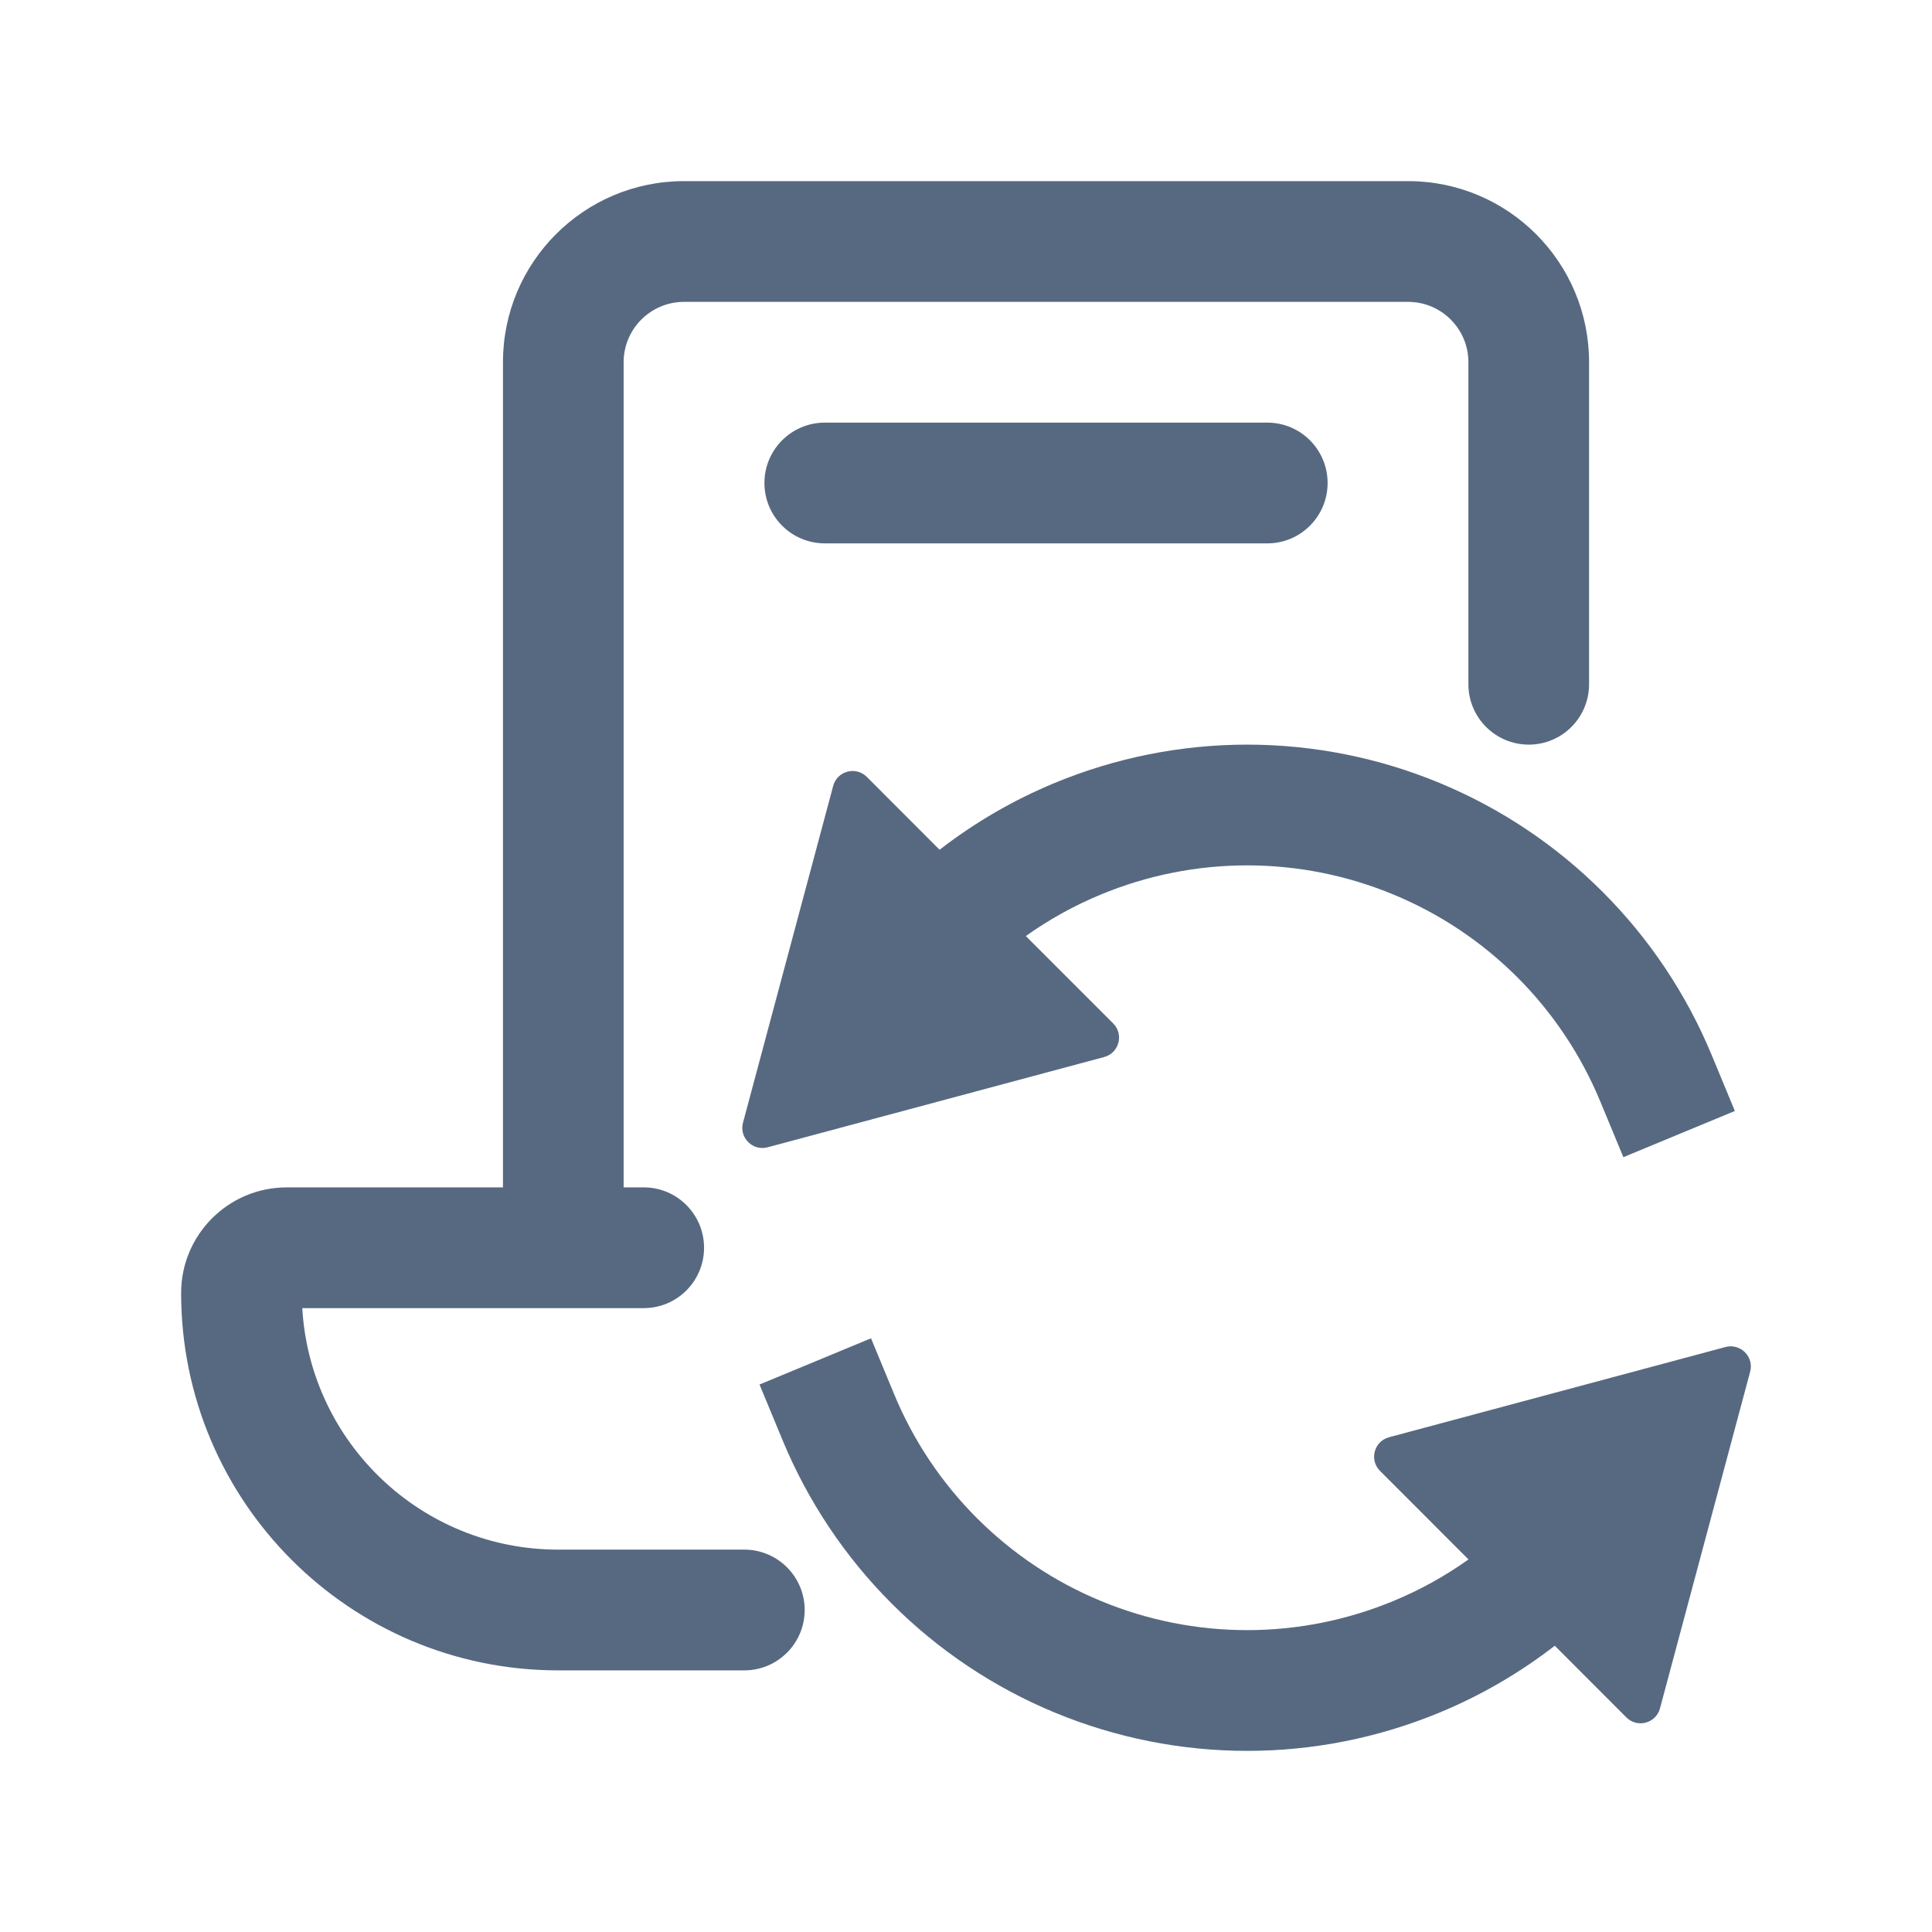
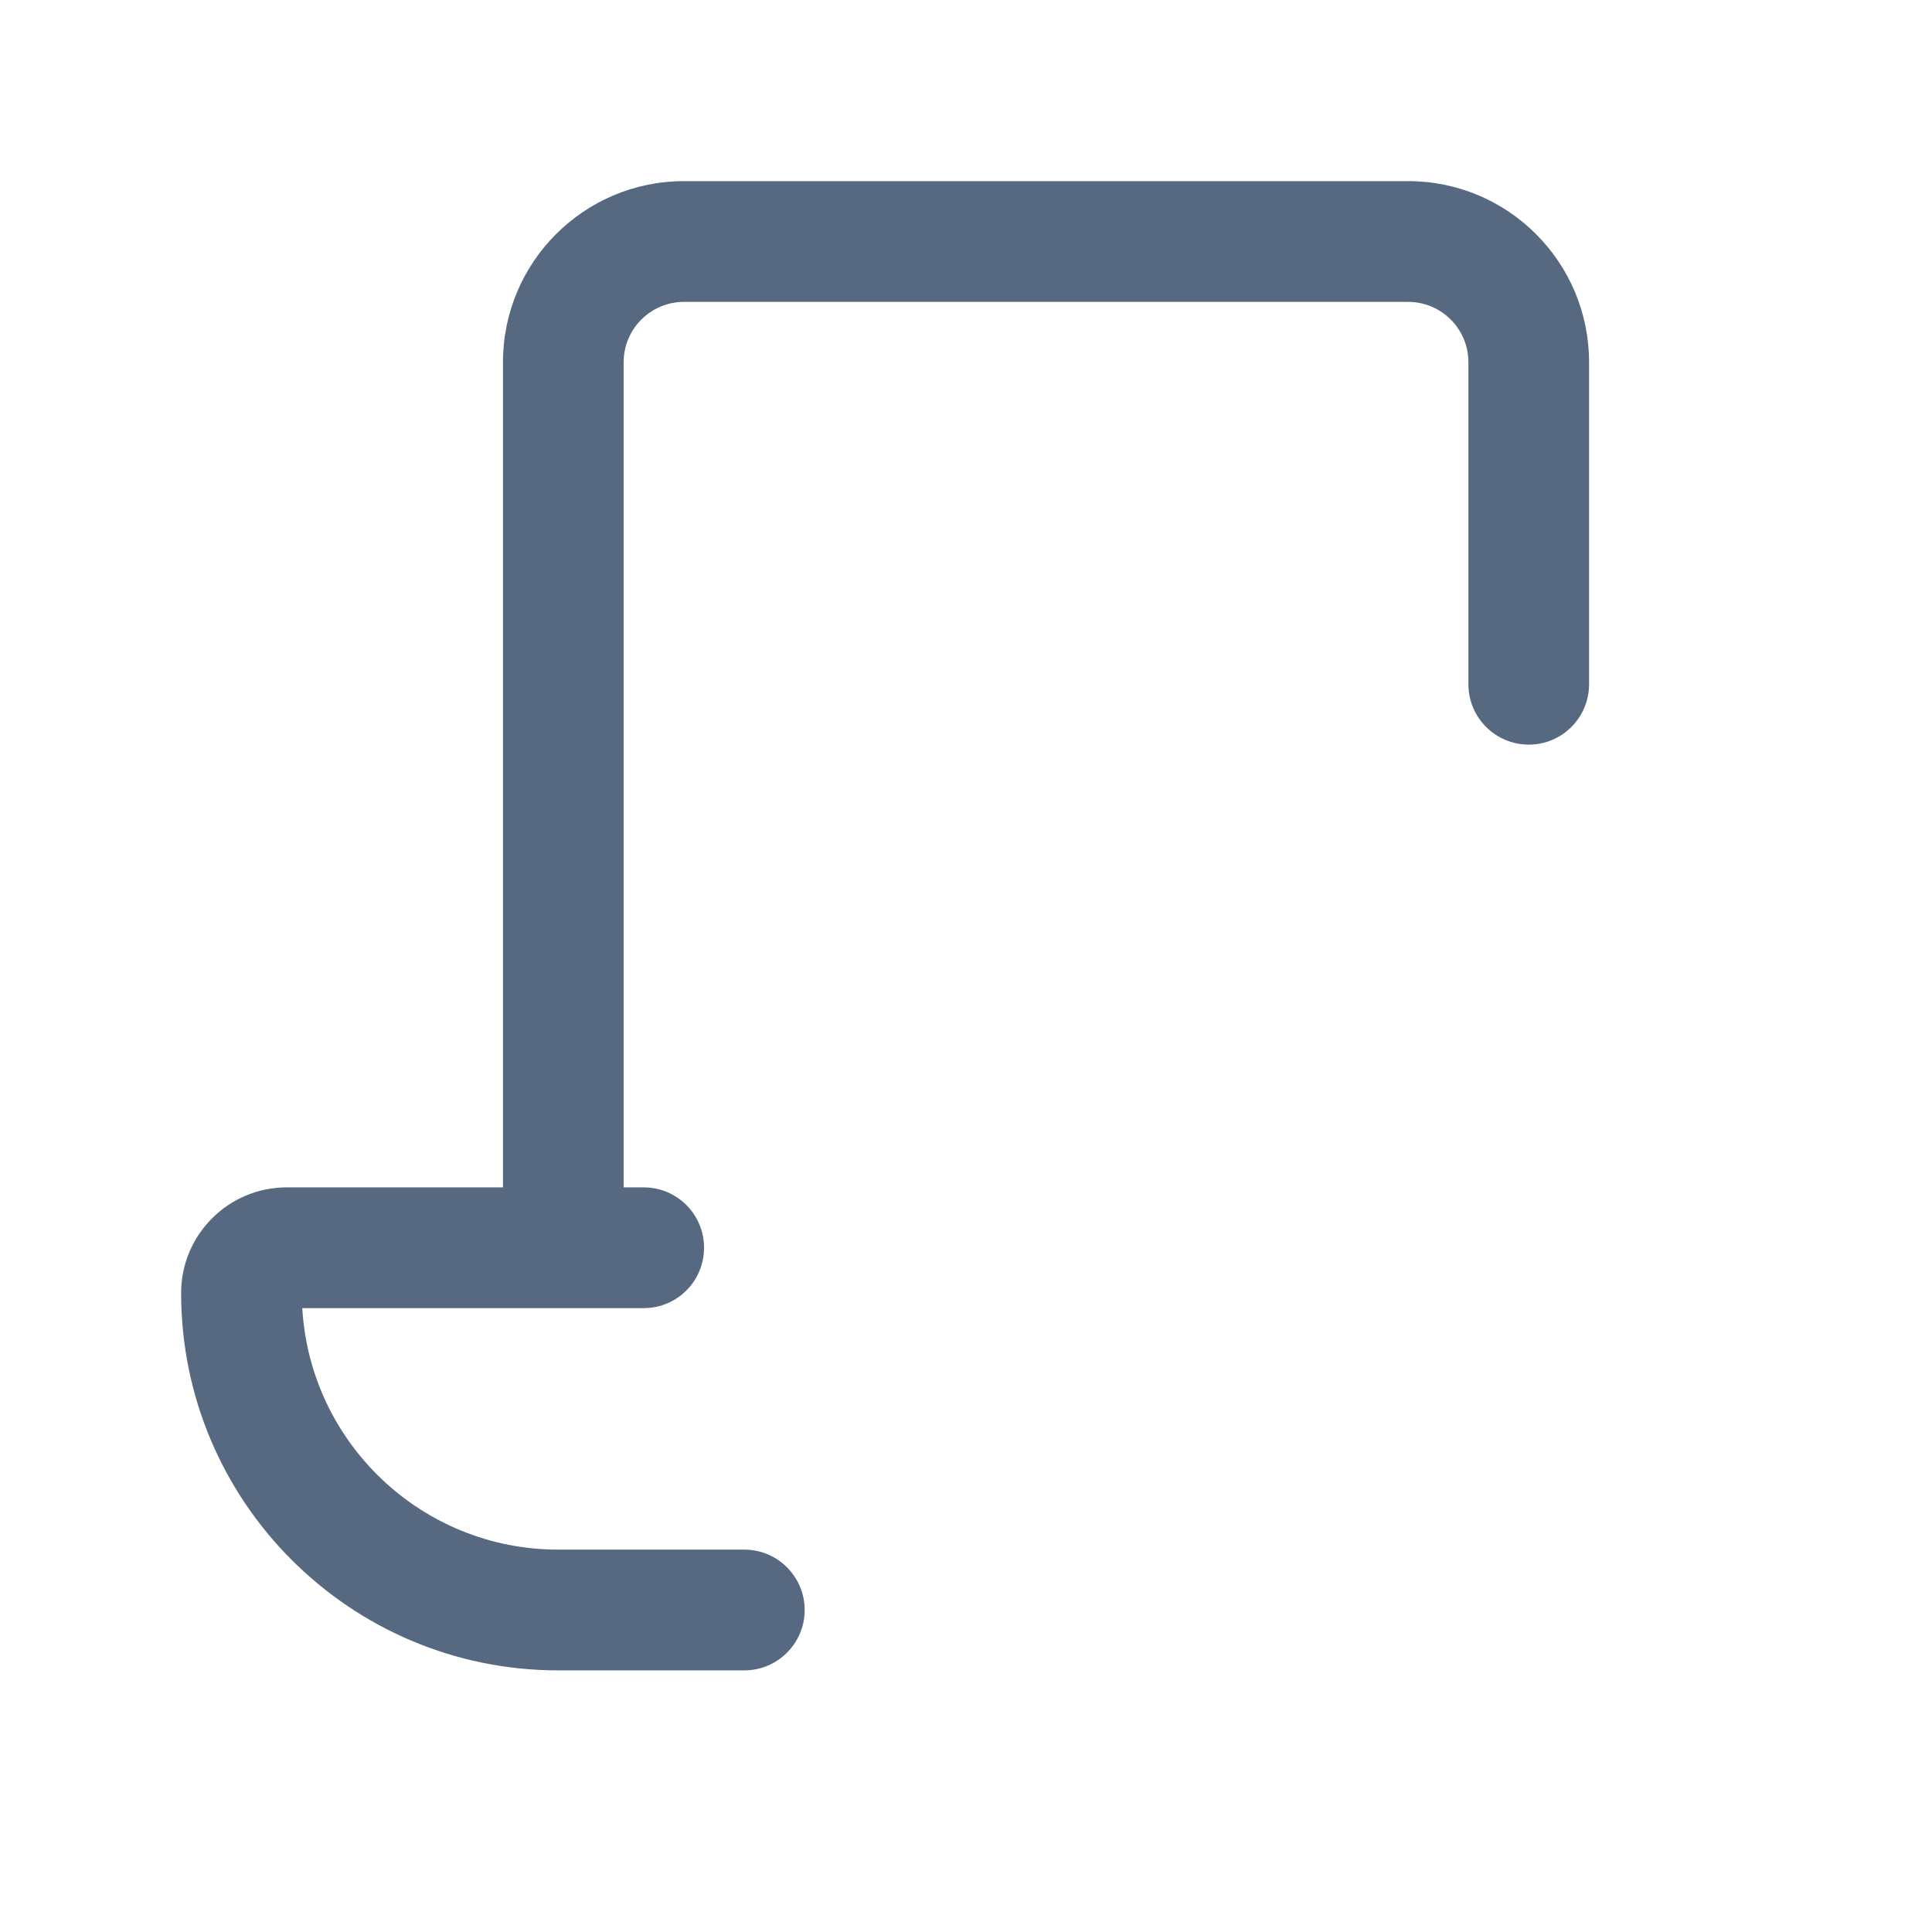
<svg xmlns="http://www.w3.org/2000/svg" width="24" height="24" viewBox="0 0 24 24" fill="none">
  <path d="M8.497 3.75L17.492 3.75C17.906 3.75 18.241 4.086 18.241 4.5V8.5C18.241 8.914 18.577 9.25 18.991 9.25C19.405 9.25 19.74 8.914 19.74 8.5V4.5C19.74 3.257 18.734 2.25 17.492 2.25L8.497 2.25C7.255 2.25 6.248 3.257 6.248 4.5V14.75H3.562C2.837 14.75 2.25 15.338 2.25 16.062C2.25 18.651 4.348 20.75 6.935 20.75H9.246C9.66 20.75 9.996 20.414 9.996 20C9.996 19.586 9.66 19.25 9.246 19.25H6.935C5.238 19.25 3.852 17.923 3.755 16.25H7.997C8.411 16.25 8.746 15.914 8.746 15.5C8.746 15.086 8.411 14.75 7.997 14.75H7.747V4.5C7.747 4.086 8.083 3.75 8.497 3.75Z" fill="#576981" />
-   <path d="M10.246 5.25C9.832 5.25 9.496 5.586 9.496 6C9.496 6.414 9.832 6.75 10.246 6.75H15.743C16.157 6.75 16.492 6.414 16.492 6C16.492 5.586 16.157 5.25 15.743 5.25H10.246Z" fill="#576981" />
-   <path d="M10.82 16.625L11.107 17.318C11.345 17.894 11.695 18.418 12.136 18.859C12.577 19.3 13.1 19.65 13.676 19.888C14.252 20.127 14.869 20.25 15.493 20.25C16.116 20.25 16.733 20.127 17.309 19.888C17.64 19.752 17.952 19.578 18.242 19.372L17.143 18.272C17.007 18.136 17.069 17.904 17.255 17.854L21.435 16.733C21.621 16.684 21.791 16.854 21.741 17.04L20.621 21.222C20.571 21.408 20.339 21.47 20.203 21.334L19.314 20.444C18.877 20.782 18.396 21.062 17.883 21.274C17.125 21.588 16.313 21.75 15.493 21.75C14.672 21.75 13.86 21.588 13.102 21.274C12.344 20.96 11.656 20.5 11.076 19.919C10.496 19.339 10.036 18.65 9.722 17.892L9.435 17.199L10.82 16.625Z" fill="#576981" />
-   <path d="M19.879 13.682L20.166 14.375L21.551 13.801L21.264 13.108C20.95 12.35 20.49 11.661 19.91 11.081C19.33 10.5 18.641 10.04 17.883 9.726C17.125 9.412 16.313 9.25 15.493 9.25C14.672 9.25 13.86 9.412 13.102 9.726C12.59 9.938 12.109 10.217 11.672 10.556L10.768 9.651C10.632 9.515 10.399 9.577 10.35 9.763L9.23 13.946C9.18 14.132 9.35 14.302 9.536 14.252L13.716 13.131C13.902 13.081 13.964 12.849 13.828 12.713L12.743 11.628C13.033 11.422 13.346 11.248 13.676 11.112C14.252 10.873 14.869 10.75 15.493 10.75C16.116 10.75 16.733 10.873 17.309 11.112C17.886 11.35 18.409 11.7 18.85 12.141C19.291 12.582 19.64 13.106 19.879 13.682Z" fill="#576981" />
</svg>